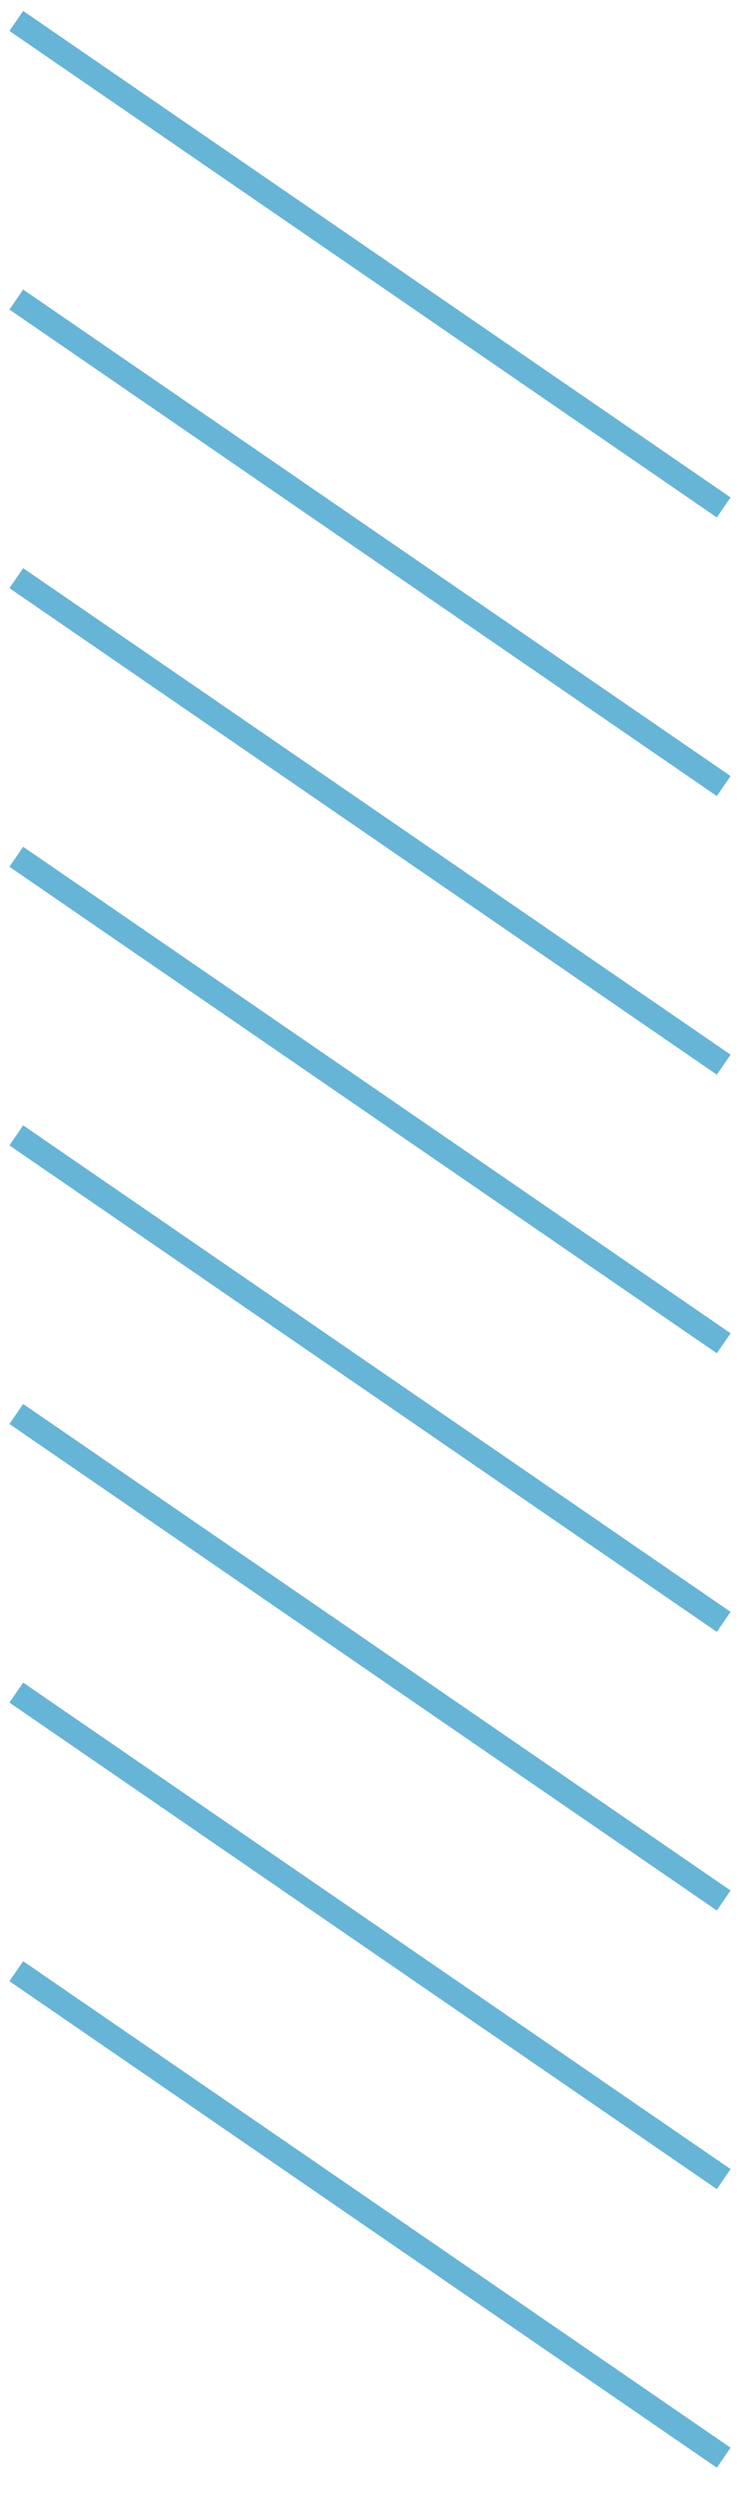
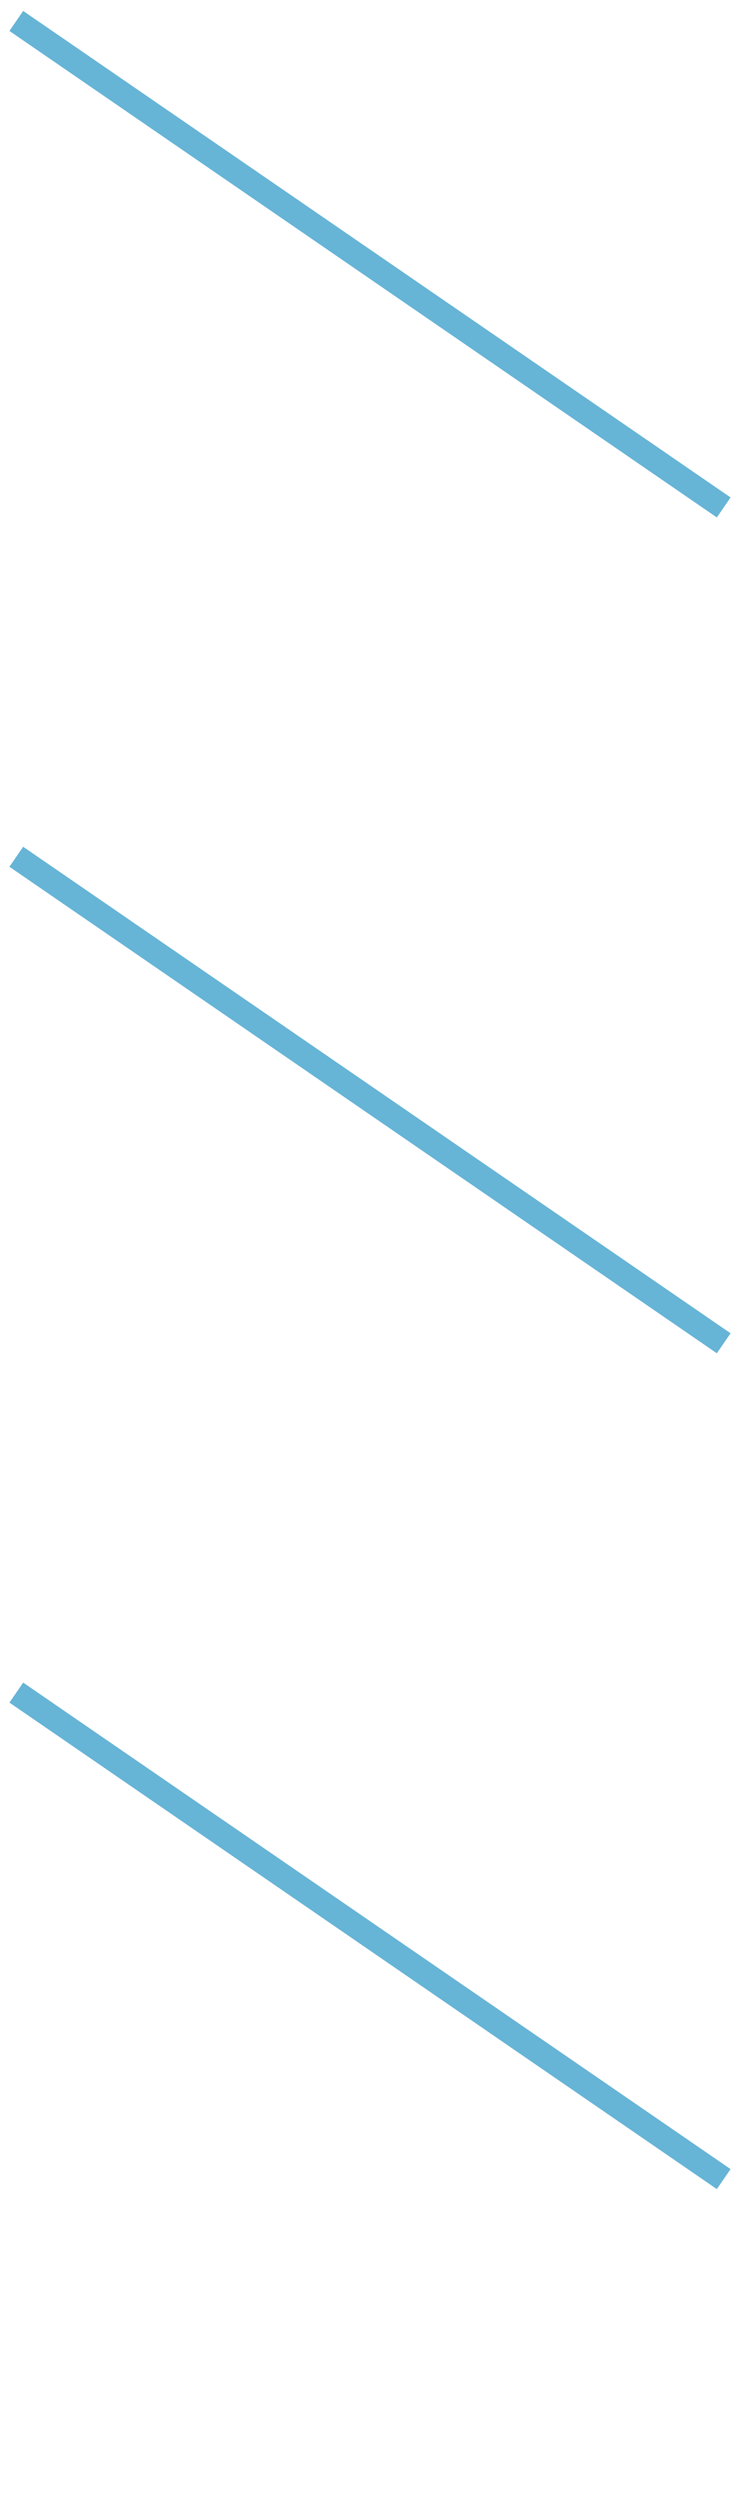
<svg xmlns="http://www.w3.org/2000/svg" width="61px" height="206px" viewBox="0 0 61 206">
  <title>icon/slash/vertical/blue</title>
  <desc>Created with Sketch.</desc>
  <g id="icon/slash/vertical/blue" stroke="none" stroke-width="1" fill="none" fill-rule="evenodd" stroke-linecap="square">
    <g id="line-icon" transform="translate(30.5, 103) rotate(-90) translate(-30.5, -103) translate(-72, 73)" stroke="#66B4D6" stroke-width="2">
-       <line x1="3.542" y1="58.333" x2="42.5" y2="1.667" id="Line" />
      <line x1="26.5" y1="58.333" x2="65.458" y2="1.667" id="Line-Copy" />
-       <line x1="49.458" y1="58.333" x2="88.417" y2="1.667" id="Line-Copy-2" />
-       <line x1="72.417" y1="58.333" x2="111.375" y2="1.667" id="Line-Copy-3" />
      <line x1="95.375" y1="58.333" x2="134.333" y2="1.667" id="Line-Copy-4" />
-       <line x1="118.333" y1="58.333" x2="157.292" y2="1.667" id="Line-Copy-5" />
-       <line x1="141.292" y1="58.333" x2="180.25" y2="1.667" id="Line-Copy-6" />
      <line x1="164.25" y1="58.333" x2="203.208" y2="1.667" id="Line-Copy-7" />
    </g>
  </g>
</svg>